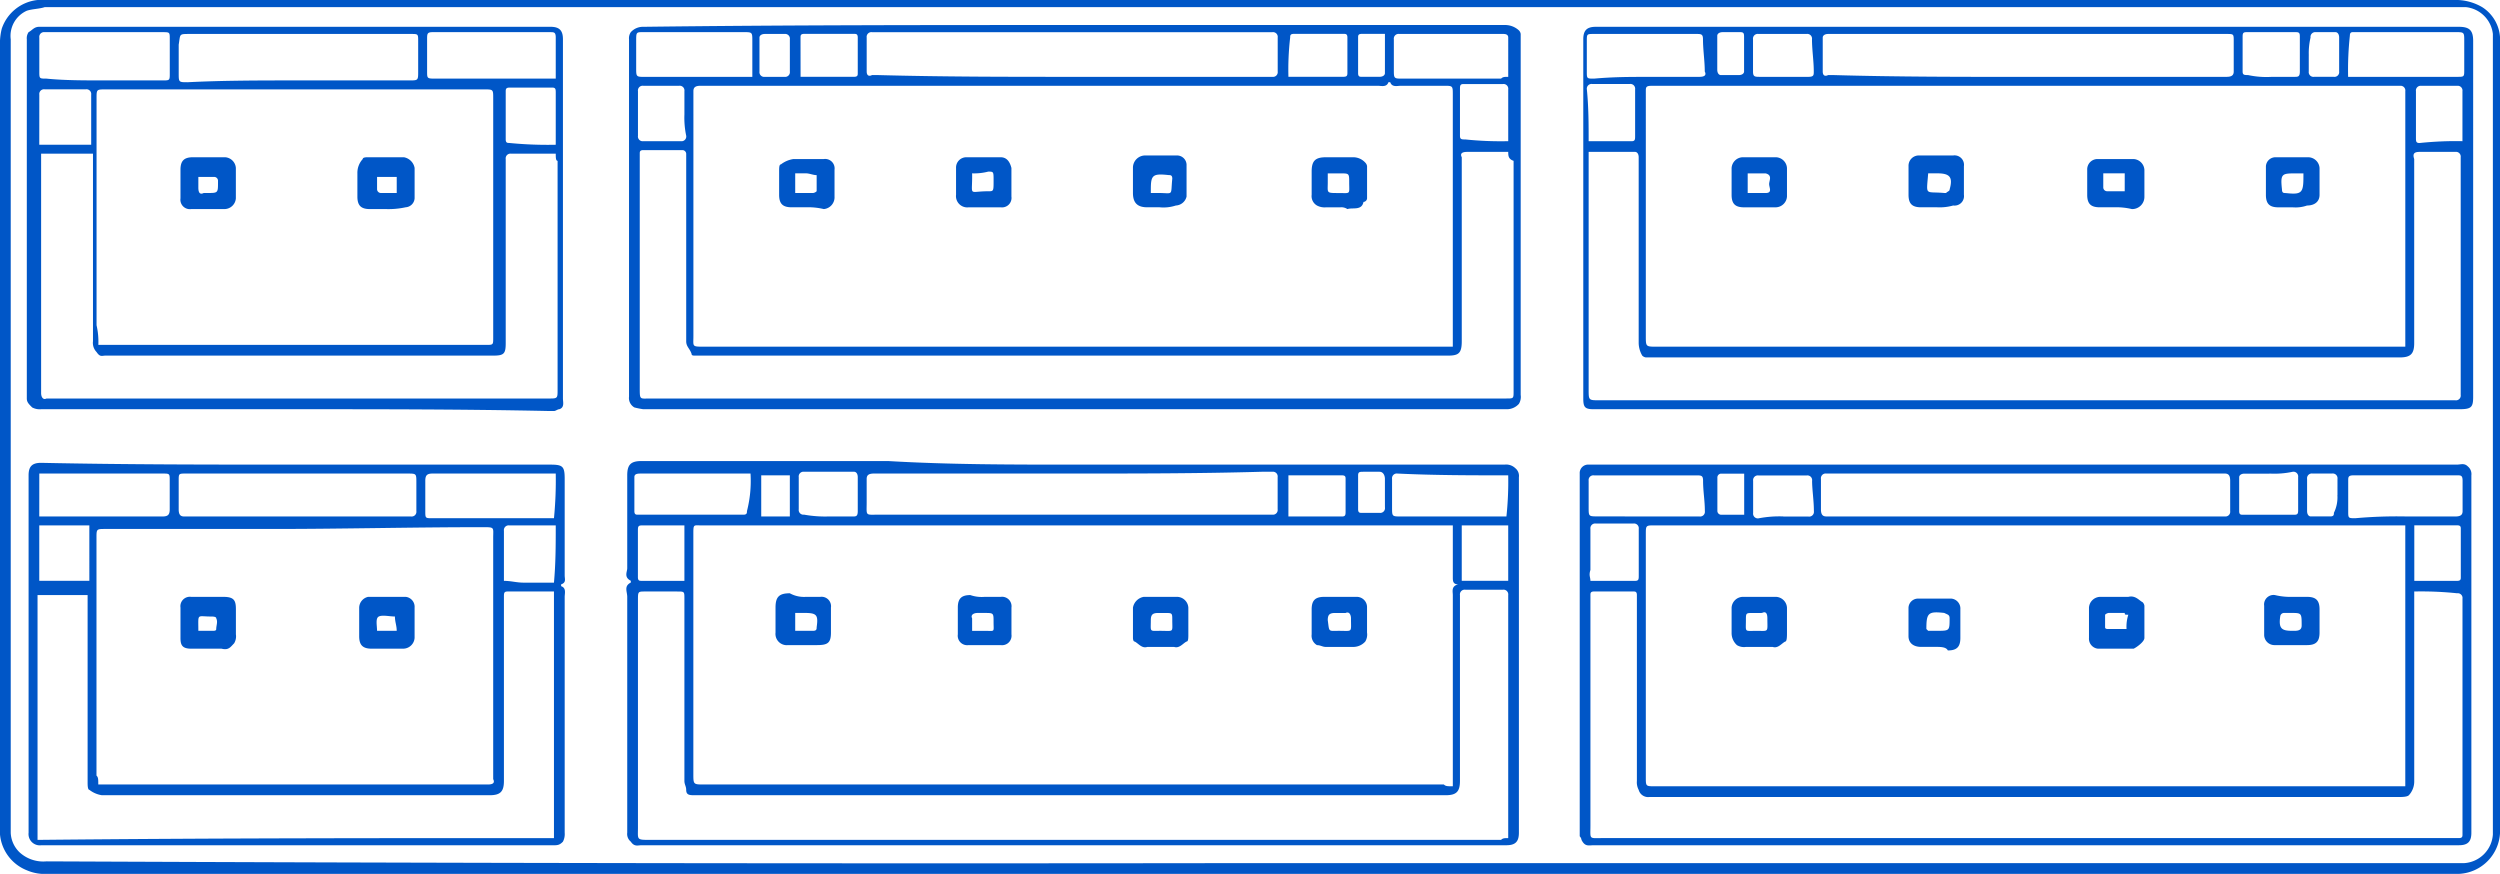
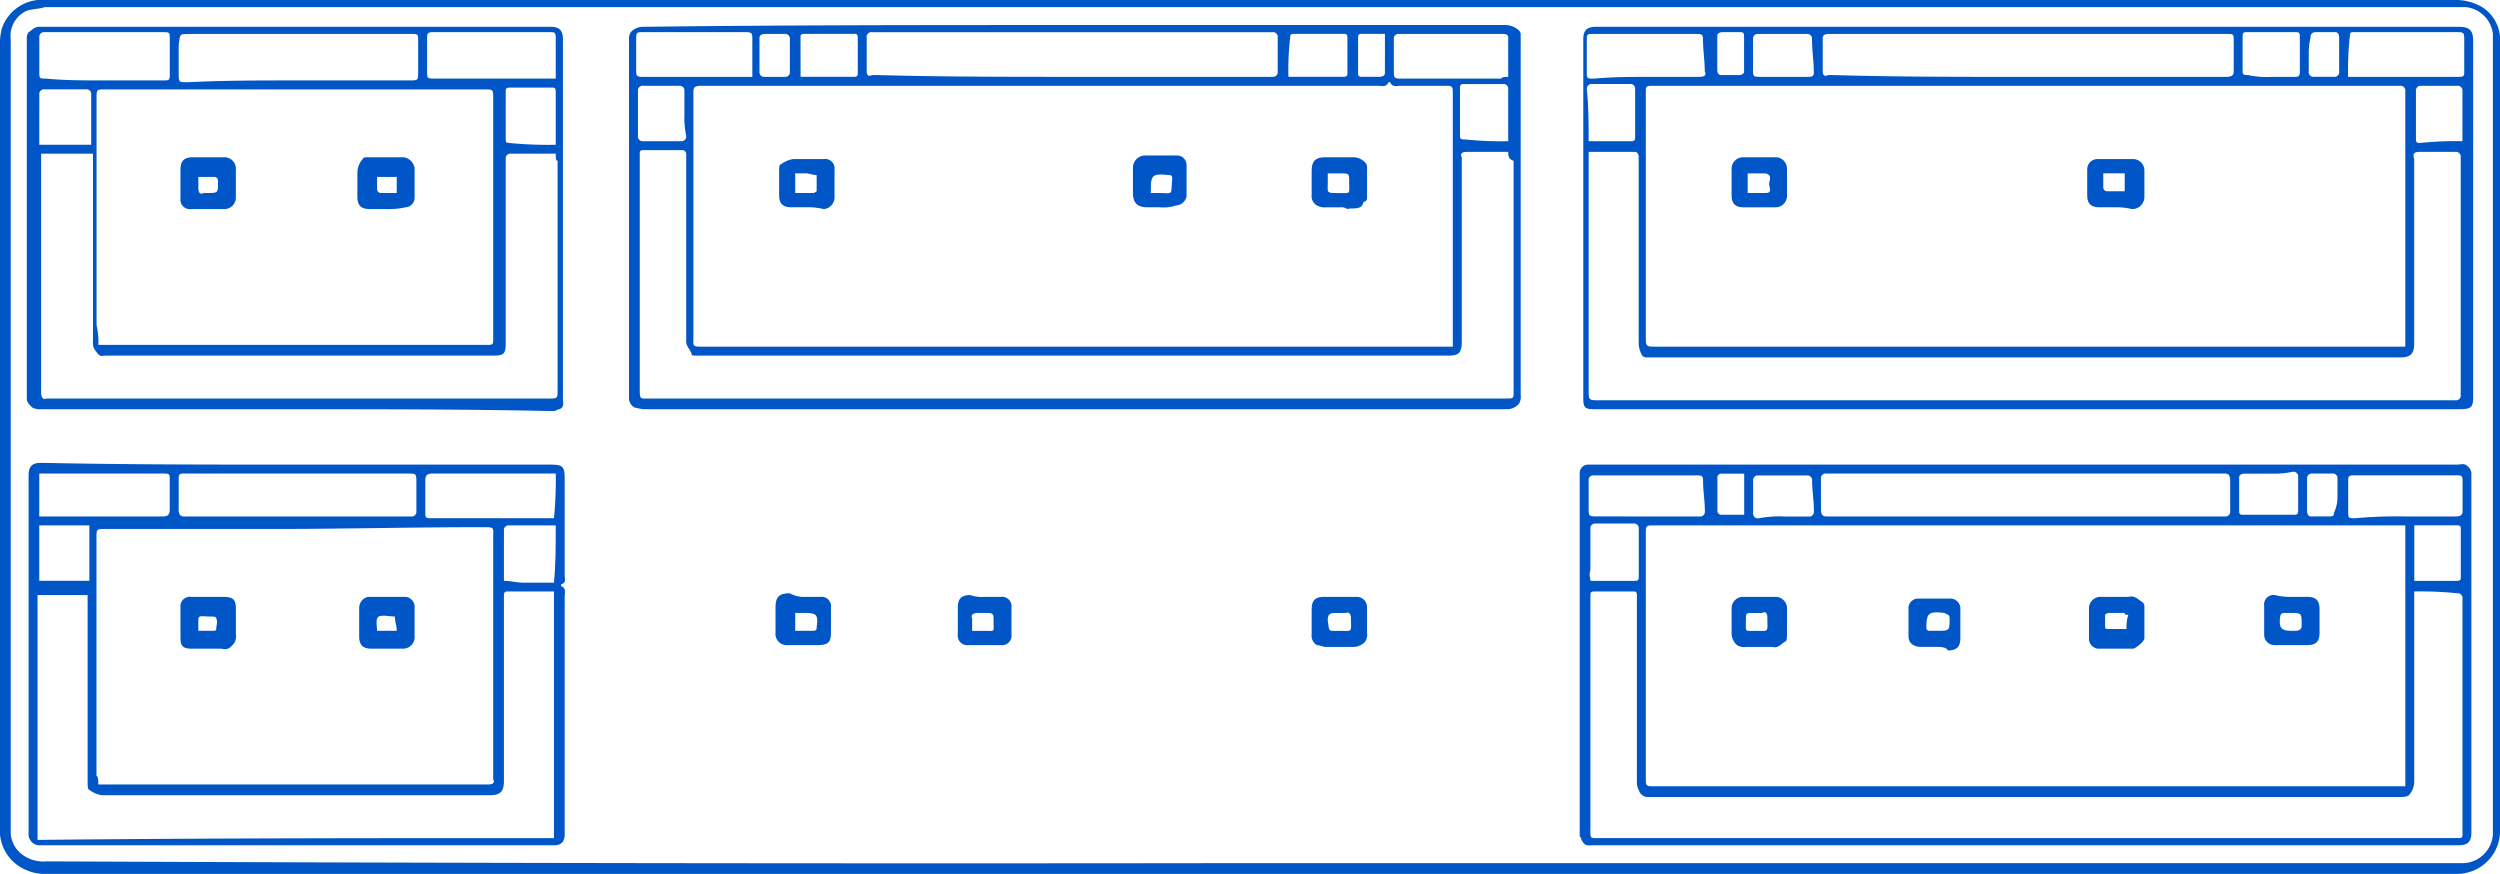
<svg xmlns="http://www.w3.org/2000/svg" width="174.743" height="61.079" viewBox="0 0 174.743 61.079">
  <defs>
    <style>.a{fill:#0056c7;}</style>
  </defs>
  <g transform="translate(-5 -51.1)">
    <path class="a" d="M92.434,112.179H8.372a3.168,3.168,0,0,1-1.5-.25A2.987,2.987,0,0,1,5,109.431V54.348A4.249,4.249,0,0,1,5.125,53.1a2.966,2.966,0,0,1,2.5-2H176.5a3.665,3.665,0,0,1,2,.5,2.705,2.705,0,0,1,1.249,2.373v55.208a3.018,3.018,0,0,1-2.873,3H92.434Zm0-.749h84.811a2.149,2.149,0,0,0,2-2V53.473A2.124,2.124,0,0,0,177.37,51.6H8.123c-.375.125-.874.125-1.249.25a1.929,1.929,0,0,0-1.124,2v55.458a2.006,2.006,0,0,0,.625,1.374,2.453,2.453,0,0,0,1.874.625Q50.216,111.492,92.434,111.429Z" transform="translate(0 0)" />
-     <path class="a" d="M71.339,77.15h30.1a.918.918,0,0,1,.749.25.688.688,0,0,1,.25.625V102.88c0,.625-.25.874-.874.874H41.112c-.25,0-.5.125-.749-.25a.688.688,0,0,1-.25-.625V86.393c0-.375-.25-.749.25-1v-.125c-.5-.25-.25-.625-.25-.874V77.9c0-.749.25-1,1-1H58.349C62.6,77.15,66.967,77.15,71.339,77.15Zm26.48,22.483V86.268c0-.25-.125-.625.375-.749-.375,0-.375-.25-.375-.5V81.4H45.359c-.625,0-.625-.125-.625.625h0V98.759c0,.749,0,.749.749.749H97.194C97.319,99.633,97.444,99.633,97.819,99.633Zm3.872,3.622V86.268a.331.331,0,0,0-.375-.375H98.693a.331.331,0,0,0-.375.375v12.99c0,.749-.25,1-1,1H44.859c-.375,0-.625,0-.625-.375,0-.25-.125-.375-.125-.625V86.518c0-.5,0-.5-.5-.5H41.362c-.5,0-.5,0-.5.625v15.863c0,.874-.125.874.874.874h59.455C101.316,103.255,101.441,103.255,101.691,103.255ZM71.214,77.774H57.349c-.375,0-.5.125-.5.375v1.624c0,1-.125.874.874.874H85.2a.331.331,0,0,0,.375-.375V78.024a.331.331,0,0,0-.375-.375h-.749C80.082,77.774,75.711,77.774,71.214,77.774Zm30.477.125h0c-2.623,0-5.121,0-7.744-.125a.331.331,0,0,0-.375.375v2c0,.625,0,.625.625.625h7.369A23.088,23.088,0,0,0,101.691,77.9Zm-52.96-.125H41.112c-.25,0-.5,0-.5.25V80.4c0,.25.125.25.25.25h7.369c.25,0,.25-.125.25-.25A8.513,8.513,0,0,0,48.731,77.774ZM44.109,81.4h-3c-.25,0-.25.125-.25.375v3.248c0,.25.125.25.25.25h3Zm57.582,0H98.443v3.872h3.248Zm-47.464-.625h1.624c.25,0,.375,0,.375-.375V78.024c0-.25-.125-.375-.25-.375h-3.5a.331.331,0,0,0-.375.375v2.248a.331.331,0,0,0,.375.375A8.247,8.247,0,0,0,54.227,80.772Zm32.1,0h3.747c.25,0,.25-.125.25-.375V78.149c0-.125,0-.25-.25-.25H86.328ZM51.479,77.9h-2v2.873h2Zm41.594,1.374h0V78.149c0-.25-.125-.5-.375-.5H91.574c-.25,0-.375,0-.375.25v2.373c0,.25.125.25.25.25H92.7a.331.331,0,0,0,.375-.375C93.073,80.023,93.073,79.648,93.073,79.273Z" transform="translate(8.729 6.426)" />
    <path class="a" d="M124.626,77.106h30.1c.25,0,.5-.125.749.125a.688.688,0,0,1,.25.625v24.981c0,.625-.25.874-.874.874H94.4c-.375,0-.625.125-.874-.375a.436.436,0,0,0-.125-.25V77.731a.59.59,0,0,1,.625-.625h30.6Zm26.48,4.247H98.646c-.625,0-.625,0-.625.625V98.965c0,.625,0,.625.625.625h52.46Zm.625,4.622v13.24a1.418,1.418,0,0,1-.375,1c-.125.125-.5.125-.749.125H98.271a.685.685,0,0,1-.749-.5,1.126,1.126,0,0,1-.125-.625V86.224c0-.25-.125-.25-.25-.25H94.4c-.25,0-.25.125-.25.25v16.113c0,1-.125.874.874.874h59.83c.25,0,.25-.125.25-.25V86.474a.331.331,0,0,0-.375-.375A24.069,24.069,0,0,0,151.731,85.975Zm-27.1-8.244H110.637a.331.331,0,0,0-.375.375v2.123c0,.375.125.5.375.5h27.854a.331.331,0,0,0,.375-.375V78.23c0-.375-.125-.5-.375-.5H124.626Zm-26.48,3h3.622a.331.331,0,0,0,.375-.375c0-.749-.125-1.374-.125-2.123,0-.375-.125-.375-.5-.375H94.4a.331.331,0,0,0-.375.375V80.1c0,.625,0,.625.625.625Zm52.96,0h3.5c.375,0,.5-.125.5-.375V78.23c0-.375-.125-.375-.375-.375h-7.245c-.375,0-.375.125-.375.375v2.123c0,.5,0,.5.5.5A32.729,32.729,0,0,1,151.106,80.729Zm-56.957,4.5h3.123c.25,0,.25-.125.25-.375V81.6a.331.331,0,0,0-.375-.375H94.524a.331.331,0,0,0-.375.375v2.873C94.025,84.85,94.149,84.975,94.149,85.225Zm57.582,0h3c.25,0,.25-.125.25-.25V81.6c0-.125,0-.25-.25-.25h-3Zm-10.117-7.494h-1.749c-.25,0-.375.125-.375.25v2.373c0,.25.125.25.25.25h3.622c.25,0,.25-.125.25-.375V77.981a.331.331,0,0,0-.375-.375A6.1,6.1,0,0,1,141.614,77.731Zm-33.974,3h1.749a.331.331,0,0,0,.375-.375c0-.749-.125-1.5-.125-2.123a.331.331,0,0,0-.375-.375h-3.372a.331.331,0,0,0-.375.375v2.248a.331.331,0,0,0,.375.375A7.68,7.68,0,0,1,107.639,80.729Zm38.721-1.5h0V78.105a.331.331,0,0,0-.375-.375h-1.374a.331.331,0,0,0-.375.375v2.248c0,.25.125.375.25.375h1.374c.25,0,.25-.125.25-.25A2.47,2.47,0,0,0,146.36,79.23Zm-41.469-1.5h-1.624a.269.269,0,0,0-.25.25v2.373a.269.269,0,0,0,.25.25h1.624Z" transform="translate(22.017 6.469)" />
    <path class="a" d="M71.3,52.5h30.1a1.418,1.418,0,0,1,1,.375.436.436,0,0,1,.125.25V78.355a.936.936,0,0,1-.125.625,1.134,1.134,0,0,1-.874.375H41.2a5.41,5.41,0,0,1-.625-.125.755.755,0,0,1-.375-.749V53.5a.751.751,0,0,1,.125-.5,1.134,1.134,0,0,1,.874-.375C51.192,52.5,61.184,52.5,71.3,52.5Zm26.48,22.483V57.371c0-.625,0-.625-.625-.625h-3c-.25,0-.625.125-.749-.25h-.125c-.125.375-.5.25-.749.25H45.2c-.375,0-.5.125-.5.375V74.234c0,.749-.125.749.749.749H97.782Zm3.872-13.615H98.781q-.562,0-.375.375V74.608c0,.874-.25,1-1,1H44.822c-.125,0-.25,0-.25-.125-.125-.375-.375-.5-.375-.874V61.493a.269.269,0,0,0-.25-.25H41.2c-.25,0-.25.125-.25.25V77.856c0,.874,0,.749.749.749h59.83c.5,0,.5,0,.5-.5V61.993C101.654,61.868,101.654,61.618,101.654,61.368ZM71.177,56.122H85.166a.331.331,0,0,0,.375-.375V53.374A.331.331,0,0,0,85.166,53H57.187a.331.331,0,0,0-.375.375v2.373c0,.25.125.375.375.25h.375C62.183,56.122,66.68,56.122,71.177,56.122Zm-22.358,0v-2.5c0-.625,0-.625-.625-.625H41.2c-.5,0-.5,0-.5.625V55.5c0,.625,0,.625.625.625h7.494Zm52.835,0V53.374c0-.25-.25-.25-.375-.25H94.034a.331.331,0,0,0-.375.375v2.123c0,.625,0,.625.625.625h6.87C101.279,56.122,101.4,56.122,101.654,56.122ZM44.072,58.745h0V57.122a.331.331,0,0,0-.375-.375H41.2a.331.331,0,0,0-.375.375v3.123a.331.331,0,0,0,.375.375h2.623a.331.331,0,0,0,.375-.375A6.081,6.081,0,0,1,44.072,58.745Zm57.582,1.874V57a.331.331,0,0,0-.375-.375H98.531c-.25,0-.25.125-.25.375v3.248c0,.25.125.25.375.25A24.066,24.066,0,0,0,101.654,60.619Zm-49.463-4.5h3.747c.25,0,.25-.125.25-.25v-2.5c0-.25-.125-.25-.25-.25h-3.5c-.25,0-.25.125-.25.25Zm34.1,0h3.747c.25,0,.375,0,.375-.25v-2.5c0-.25-.125-.25-.25-.25h-3.5c-.25,0-.25.125-.25.25A19.338,19.338,0,0,0,86.29,56.122Zm-34.849-1.5h0V53.5a.331.331,0,0,0-.375-.375H49.693c-.25,0-.375.125-.375.25v2.373a.331.331,0,0,0,.375.375h1.374a.331.331,0,0,0,.375-.375Zm41.594,0h0v-1.5H91.411c-.25,0-.25.125-.25.25v2.5c0,.25.125.25.25.25H92.66c.25,0,.375-.125.375-.25Z" transform="translate(8.767 0.349)" />
    <path class="a" d="M124.577,79.33H94.349c-.625,0-.749-.125-.749-.749V53.474c0-.625.25-.874.874-.874H154.8c.749,0,1,.25,1,1V78.456c0,.749-.125.874-1,.874Zm26.48-4.372V57.1a.331.331,0,0,0-.375-.375H98.346c-.375,0-.375.125-.375.375V74.209c0,.749,0,.749.749.749h52.336ZM93.975,61.343V77.956c0,.749,0,.749.749.749h59.83a.331.331,0,0,0,.375-.375V61.718a.331.331,0,0,0-.375-.375h-2.5c-.375,0-.5.125-.375.5V74.708c0,.749-.25,1-1,1H97.972a.436.436,0,0,1-.25-.125,1.805,1.805,0,0,1-.25-.874V61.718c0-.25-.125-.375-.25-.375Zm30.6-5.246h13.989c.375,0,.5-.125.5-.375V53.6c0-.5,0-.5-.5-.5H110.712c-.25,0-.375.125-.375.25v2.373c0,.25.125.375.375.25h.375C115.459,56.1,120.08,56.1,124.577,56.1Zm-26.48,0h3.622q.562,0,.375-.375c0-.749-.125-1.5-.125-2.248,0-.375-.125-.375-.5-.375h-7.12c-.5,0-.5,0-.5.5v2.123c0,.5,0,.5.5.5C95.723,56.1,96.848,56.1,98.1,56.1Zm48.963,0h7.619c.5,0,.5,0,.5-.5v-2c0-.625,0-.625-.625-.625h-7.12c-.125,0-.25,0-.25.25A22.113,22.113,0,0,0,147.06,56.1Zm-53.085,4.5h3c.25,0,.25-.125.25-.375V56.972a.331.331,0,0,0-.375-.375H94.225a.331.331,0,0,0-.375.375C93.975,58.221,93.975,59.47,93.975,60.594Zm47.714-4.5h1.624c.25,0,.375,0,.375-.375V53.349c0-.25,0-.375-.25-.375h-3.5c-.25,0-.25.125-.25.375v2.373c0,.25.125.25.375.25A6.105,6.105,0,0,0,141.689,56.1Zm-34.1,0h1.749c.375,0,.375-.125.375-.375,0-.749-.125-1.5-.125-2.248a.331.331,0,0,0-.375-.375h-3.372a.331.331,0,0,0-.375.375v2.248c0,.375.125.375.5.375Zm47.464,4.5V57.1a.331.331,0,0,0-.375-.375h-2.5a.331.331,0,0,0-.375.375v3.248c0,.25,0,.375.25.375A24.069,24.069,0,0,1,155.054,60.594Zm-10.742-6v1.124a.331.331,0,0,0,.375.375h1.374a.331.331,0,0,0,.375-.375V53.349c0-.25-.125-.375-.25-.375h-1.374a.331.331,0,0,0-.375.375A4.686,4.686,0,0,0,144.312,54.6Zm-39.47,0V53.349c0-.25,0-.375-.25-.375h-1.249c-.25,0-.375.125-.375.25V55.6c0,.25.125.375.25.375h1.249c.25,0,.375-.125.375-.25Z" transform="translate(22.067 0.374)" />
    <path class="a" d="M25.336,77.125H43.072c.874,0,1,.125,1,1v6.745c0,.25.125.5-.25.625v.125c.375.125.25.5.25.749v16.488a1.126,1.126,0,0,1-.125.625c-.25.25-.375.25-.749.25H7.474a.789.789,0,0,1-.874-.874V77.874c0-.625.25-.874.874-.874C13.47,77.125,19.34,77.125,25.336,77.125ZM11.471,99.483H38.7q.562,0,.375-.375V82.246c0-.749.125-.749-.749-.749-4.871,0-9.743.125-14.614.125H11.971c-.625,0-.625,0-.625.625V98.859C11.471,98.983,11.471,99.108,11.471,99.483Zm31.851,3.747V85.993H40.075c-.25,0-.25.125-.25.375V99.233c0,.749-.25,1-1,1h-27.1a1.865,1.865,0,0,1-.874-.375c-.125,0-.125-.375-.125-.5V86.243h-3.5v17.112C19.34,103.23,31.331,103.23,43.322,103.23ZM25.461,77.749H17.592c-.5,0-.5,0-.5.5v2c0,.375.125.5.375.5H33.33a.331.331,0,0,0,.375-.375v-2c0-.625,0-.625-.625-.625Zm17.986,0H34.829c-.375,0-.5.125-.5.5v2.123c0,.5,0,.5.5.5h8.494A27.167,27.167,0,0,0,43.447,77.749Zm-36.1,3h8.618c.375,0,.5-.125.5-.5v-2c0-.5,0-.5-.5-.5H7.349Zm36.1.625H40.2a.331.331,0,0,0-.375.375v3.5c.5,0,.874.125,1.374.125h2.123C43.447,83.995,43.447,82.746,43.447,81.372Zm-32.6,3.872V81.372h-3.5v3.872Z" transform="translate(0.398 6.451)" />
    <path class="a" d="M25.361,79.33H7.5a1.126,1.126,0,0,1-.625-.125c-.25-.25-.375-.375-.375-.625V53.474a.751.751,0,0,1,.125-.5c.25-.125.375-.375.749-.375H43.1c.625,0,.874.25.874.874V78.58c0,.25.125.625-.25.749-.125,0-.25.125-.375.125h-.375c-5.871-.125-11.741-.125-17.612-.125ZM11.5,74.833H38.6c.5,0,.5,0,.5-.5V57.6c0-.625,0-.625-.625-.625H12c-.625,0-.625,0-.625.625V73.459A5.124,5.124,0,0,1,11.5,74.833ZM43.472,61.468H40.349a.331.331,0,0,0-.375.375V74.708c0,.749-.125.874-.874.874H12c-.25,0-.375.125-.625-.25a.918.918,0,0,1-.25-.749V61.468H7.5V78.206c0,.25.125.5.375.375h35.1c.625,0,.625,0,.625-.625V61.968C43.472,61.968,43.472,61.718,43.472,61.468ZM25.486,56.347H33.23c.625,0,.625,0,.625-.625V53.6c0-.5,0-.5-.5-.5H17.866c-.749,0-.625,0-.749.749v2c0,.625,0,.625.625.625C20.24,56.347,22.863,56.347,25.486,56.347Zm-13.615,0h4.122c.5,0,.5,0,.5-.5V53.474c0-.5,0-.5-.5-.5H7.749a.331.331,0,0,0-.375.375v2.373c0,.5,0,.5.5.5C9.123,56.347,10.5,56.347,11.871,56.347Zm31.6-.125V53.349c0-.375-.125-.375-.375-.375H34.854c-.375,0-.375.125-.375.5v2.248c0,.5,0,.5.625.5h8.369Zm-36.1,4.622H11v-3.5a.331.331,0,0,0-.375-.375H7.749a.331.331,0,0,0-.375.375Zm36.1,0V57.222c0-.25,0-.375-.25-.375H40.349c-.25,0-.375,0-.375.25v3.372c0,.25.125.25.25.25A27.168,27.168,0,0,0,43.472,60.844Z" transform="translate(0.374 0.374)" />
-     <path class="a" d="M70.4,88h-1c-.375.125-.625-.25-.874-.375-.125,0-.125-.25-.125-.25V85.249a.928.928,0,0,1,.749-.749h2.373a.806.806,0,0,1,.749.749v1.874c0,.25,0,.5-.125.5-.25.125-.5.5-.874.375Zm0-1.124c.874,0,.749.125.749-.749,0-.5,0-.5-.5-.5h-.5c-.375,0-.5.125-.5.5C69.649,87,69.524,86.873,70.4,86.873Z" transform="translate(15.79 8.319)" />
    <path class="a" d="M80.4,88h-1c-.25,0-.375-.125-.625-.125a.755.755,0,0,1-.375-.749V85.374c0-.625.25-.874.874-.874h2.248a.72.72,0,0,1,.749.749V87a.936.936,0,0,1-.125.625,1.134,1.134,0,0,1-.874.375Zm0-1.124c.874,0,.749.125.749-.874,0-.25-.125-.5-.375-.375h-.749c-.375,0-.5.125-.5.5C79.649,87,79.524,86.873,80.4,86.873Z" transform="translate(18.281 8.319)" />
    <path class="a" d="M60.474,84.525H61.6a.662.662,0,0,1,.749.749v1.874a.662.662,0,0,1-.749.749H59.349a.662.662,0,0,1-.749-.749V85.274c0-.625.25-.874.874-.874A2.435,2.435,0,0,0,60.474,84.525ZM59.6,86.9h.874c.749,0,.625.125.625-.625,0-.625,0-.625-.625-.625h-.5c-.25,0-.5.125-.375.375Z" transform="translate(13.349 8.294)" />
    <path class="a" d="M50.523,84.55h1a.662.662,0,0,1,.749.749v1.749c0,.749-.25.874-1,.874h-2a.789.789,0,0,1-.874-.874V85.3c0-.749.25-1,1-1a2.054,2.054,0,0,0,1.124.25Zm-.749,1.124v1.249h1.249c.25,0,.25-.125.25-.25.125-.874,0-1-.874-1Z" transform="translate(10.809 8.269)" />
    <path class="a" d="M123.774,84.505h.874c.5-.125.749.25,1,.375a.436.436,0,0,1,.125.25v2.248c0,.25-.5.625-.749.749h-2.5a.7.7,0,0,1-.625-.749V85.254a.806.806,0,0,1,.749-.749Zm.625,1.124h-1.124a.436.436,0,0,0-.25.125v.874c0,.125.125.125.25.125h1.249a2.75,2.75,0,0,1,.125-1C124.4,85.754,124.4,85.754,124.4,85.629Z" transform="translate(29.115 8.314)" />
    <path class="a" d="M133.7,84.525h1c.625,0,.874.25.874.874v1.624c0,.625-.25.874-.874.874h-2.248a.72.72,0,0,1-.749-.749v-2a.662.662,0,0,1,.749-.749A4.686,4.686,0,0,0,133.7,84.525Zm-.125,1.124h-.5a.269.269,0,0,0-.25.25c-.125.874.125,1,.874,1h.125c.375,0,.5-.125.5-.375C134.323,85.649,134.323,85.649,133.574,85.649Z" transform="translate(31.556 8.294)" />
    <path class="a" d="M113.674,87.972h-1c-.5,0-.874-.25-.874-.749v-2a.669.669,0,0,1,.625-.625H114.8a.7.7,0,0,1,.625.749v2c0,.625-.25.874-.874.874C114.423,87.972,114.048,87.972,113.674,87.972Zm-.5-1.124h.625c.874,0,.874,0,.874-.874,0-.25-.125-.25-.375-.375-1.124-.125-1.249,0-1.249,1.124Z" transform="translate(26.599 8.343)" />
    <path class="a" d="M103.774,88H102.9a.936.936,0,0,1-.625-.125A1.134,1.134,0,0,1,101.9,87V85.249a.806.806,0,0,1,.749-.749h2.373a.806.806,0,0,1,.749.749V87c0,.25,0,.625-.125.625-.25.125-.5.5-.874.375Zm0-2.373H103.4c-.5,0-.5,0-.5.5,0,.874-.125.749.749.749S104.4,87,104.4,86q0-.562-.375-.375Z" transform="translate(24.134 8.319)" />
    <path class="a" d="M80.4,63.4h-1a1.126,1.126,0,0,1-.625-.125.755.755,0,0,1-.375-.749V60.9c0-.749.25-1,1-1h1.874a1.134,1.134,0,0,1,.874.375.436.436,0,0,1,.125.25v2.248a.269.269,0,0,1-.25.25h0c-.125.625-.749.375-1.124.5A.751.751,0,0,0,80.4,63.4Zm-.874-2.373v.625c0,.749-.125.749.749.749s.749.125.749-.749c0-.625,0-.625-.625-.625Z" transform="translate(18.281 2.192)" />
-     <path class="a" d="M60.374,63.4h-1a.789.789,0,0,1-.874-.874V60.649a.72.72,0,0,1,.749-.749h2.373q.562,0,.749.749v2a.662.662,0,0,1-.749.749Zm-.749-2.373v.25c0,1.374-.25,1,1.124,1,.375,0,.375,0,.375-.749,0-.625,0-.625-.375-.625A3.853,3.853,0,0,1,59.624,61.024Z" transform="translate(13.325 2.192)" />
    <path class="a" d="M70.274,63.422H69.4c-.625,0-1-.25-1-1V60.674a.854.854,0,0,1,.874-.874h2.248a.669.669,0,0,1,.625.625v2.248a.81.81,0,0,1-.749.625,2.772,2.772,0,0,1-1.124.125Zm-.625-1h.5c1.124,0,.874.25,1-1h0c0-.25-.125-.25-.25-.25-1.124-.125-1.249,0-1.249,1C69.649,62.173,69.649,62.3,69.649,62.423Z" transform="translate(15.79 2.167)" />
    <path class="a" d="M50.474,63.372h-1c-.625,0-.874-.25-.874-.874V60.874c0-.25,0-.5.125-.5A1.865,1.865,0,0,1,49.6,60h2.123a.662.662,0,0,1,.749.749v1.874a.826.826,0,0,1-.749.874A4.686,4.686,0,0,0,50.474,63.372ZM49.724,61v1.374h1.249a.436.436,0,0,0,.25-.125V61.124c-.25,0-.5-.125-.749-.125Z" transform="translate(10.859 2.217)" />
    <path class="a" d="M123.674,63.372h-1c-.625,0-.874-.25-.874-.874V60.749a.72.72,0,0,1,.749-.749h2.5a.806.806,0,0,1,.749.749v1.874a.854.854,0,0,1-.874.874A4.686,4.686,0,0,0,123.674,63.372ZM124.423,61h-1.5v1a.269.269,0,0,0,.25.25h1.249Z" transform="translate(29.09 2.217)" />
-     <path class="a" d="M133.674,63.4h-1c-.625,0-.874-.25-.874-.874v-2a.669.669,0,0,1,.625-.625H134.8a.806.806,0,0,1,.749.749v1.874c0,.5-.375.749-.874.749A2.435,2.435,0,0,1,133.674,63.4Zm.749-2.373h-.5c-1,0-1.124,0-1,1.124,0,.25.125.25.25.25,1.124.125,1.249,0,1.249-1.124Z" transform="translate(31.581 2.192)" />
-     <path class="a" d="M113.8,63.422h-1.124c-.625,0-.874-.25-.874-.874v-2a.72.72,0,0,1,.749-.749h2.373a.662.662,0,0,1,.749.749v2a.662.662,0,0,1-.749.749,3.458,3.458,0,0,1-1.124.125Zm-.625-2.373c-.125,1.624-.25,1.249,1.124,1.374h.125c.125-.125.25-.125.25-.25.25-.874,0-1.124-.874-1.124Z" transform="translate(26.599 2.167)" />
    <path class="a" d="M103.774,63.4h-1c-.625,0-.874-.25-.874-.874V60.649a.806.806,0,0,1,.749-.749h2.373a.806.806,0,0,1,.749.749v2a.806.806,0,0,1-.749.749Zm-.749-1h1.249c.5,0,.25-.375.25-.625s.25-.625-.25-.749h-1.249Z" transform="translate(24.134 2.192)" />
    <path class="a" d="M26.974,88.122h-1c-.625,0-.874-.25-.874-.874v-2a.792.792,0,0,1,.625-.749h2.623a.7.7,0,0,1,.625.749v2.123a.806.806,0,0,1-.749.749Zm.749-1.249c0-.375-.125-.625-.125-1-.375,0-.874-.125-1.124,0s-.125.625-.125,1Z" transform="translate(5.006 8.319)" />
    <path class="a" d="M16.974,88.122H15.849c-.625,0-.749-.25-.749-.749V85.249a.662.662,0,0,1,.749-.749H18.1c.749,0,.874.25.874.874v1.749a.936.936,0,0,1-.125.625c-.25.25-.375.5-.874.375Zm-.625-1.249h1c.125,0,.25,0,.25-.125,0-.25.125-.5,0-.749,0-.125-.25-.125-.375-.125C16.224,85.874,16.349,85.624,16.349,86.873Z" transform="translate(2.515 8.319)" />
    <path class="a" d="M27,63.522H25.874c-.625,0-.874-.25-.874-.874V61.024a1.418,1.418,0,0,1,.375-1c0-.125.25-.125.375-.125h2.5a.928.928,0,0,1,.749.749v2.123a.669.669,0,0,1-.625.625A5.6,5.6,0,0,1,27,63.522Zm-.625-2.248v.874a.269.269,0,0,0,.25.25h1.124V61.274H26.374Z" transform="translate(4.981 2.192)" />
    <path class="a" d="M16.974,63.522H15.849a.662.662,0,0,1-.749-.749v-2c0-.625.25-.874.874-.874h2.248a.806.806,0,0,1,.749.749v2.123a.806.806,0,0,1-.749.749Zm-.625-2.248v.749q0,.562.375.375h.25c.749,0,.749,0,.749-.749v-.125a.269.269,0,0,0-.25-.25Z" transform="translate(2.515 2.192)" />
  </g>
</svg>